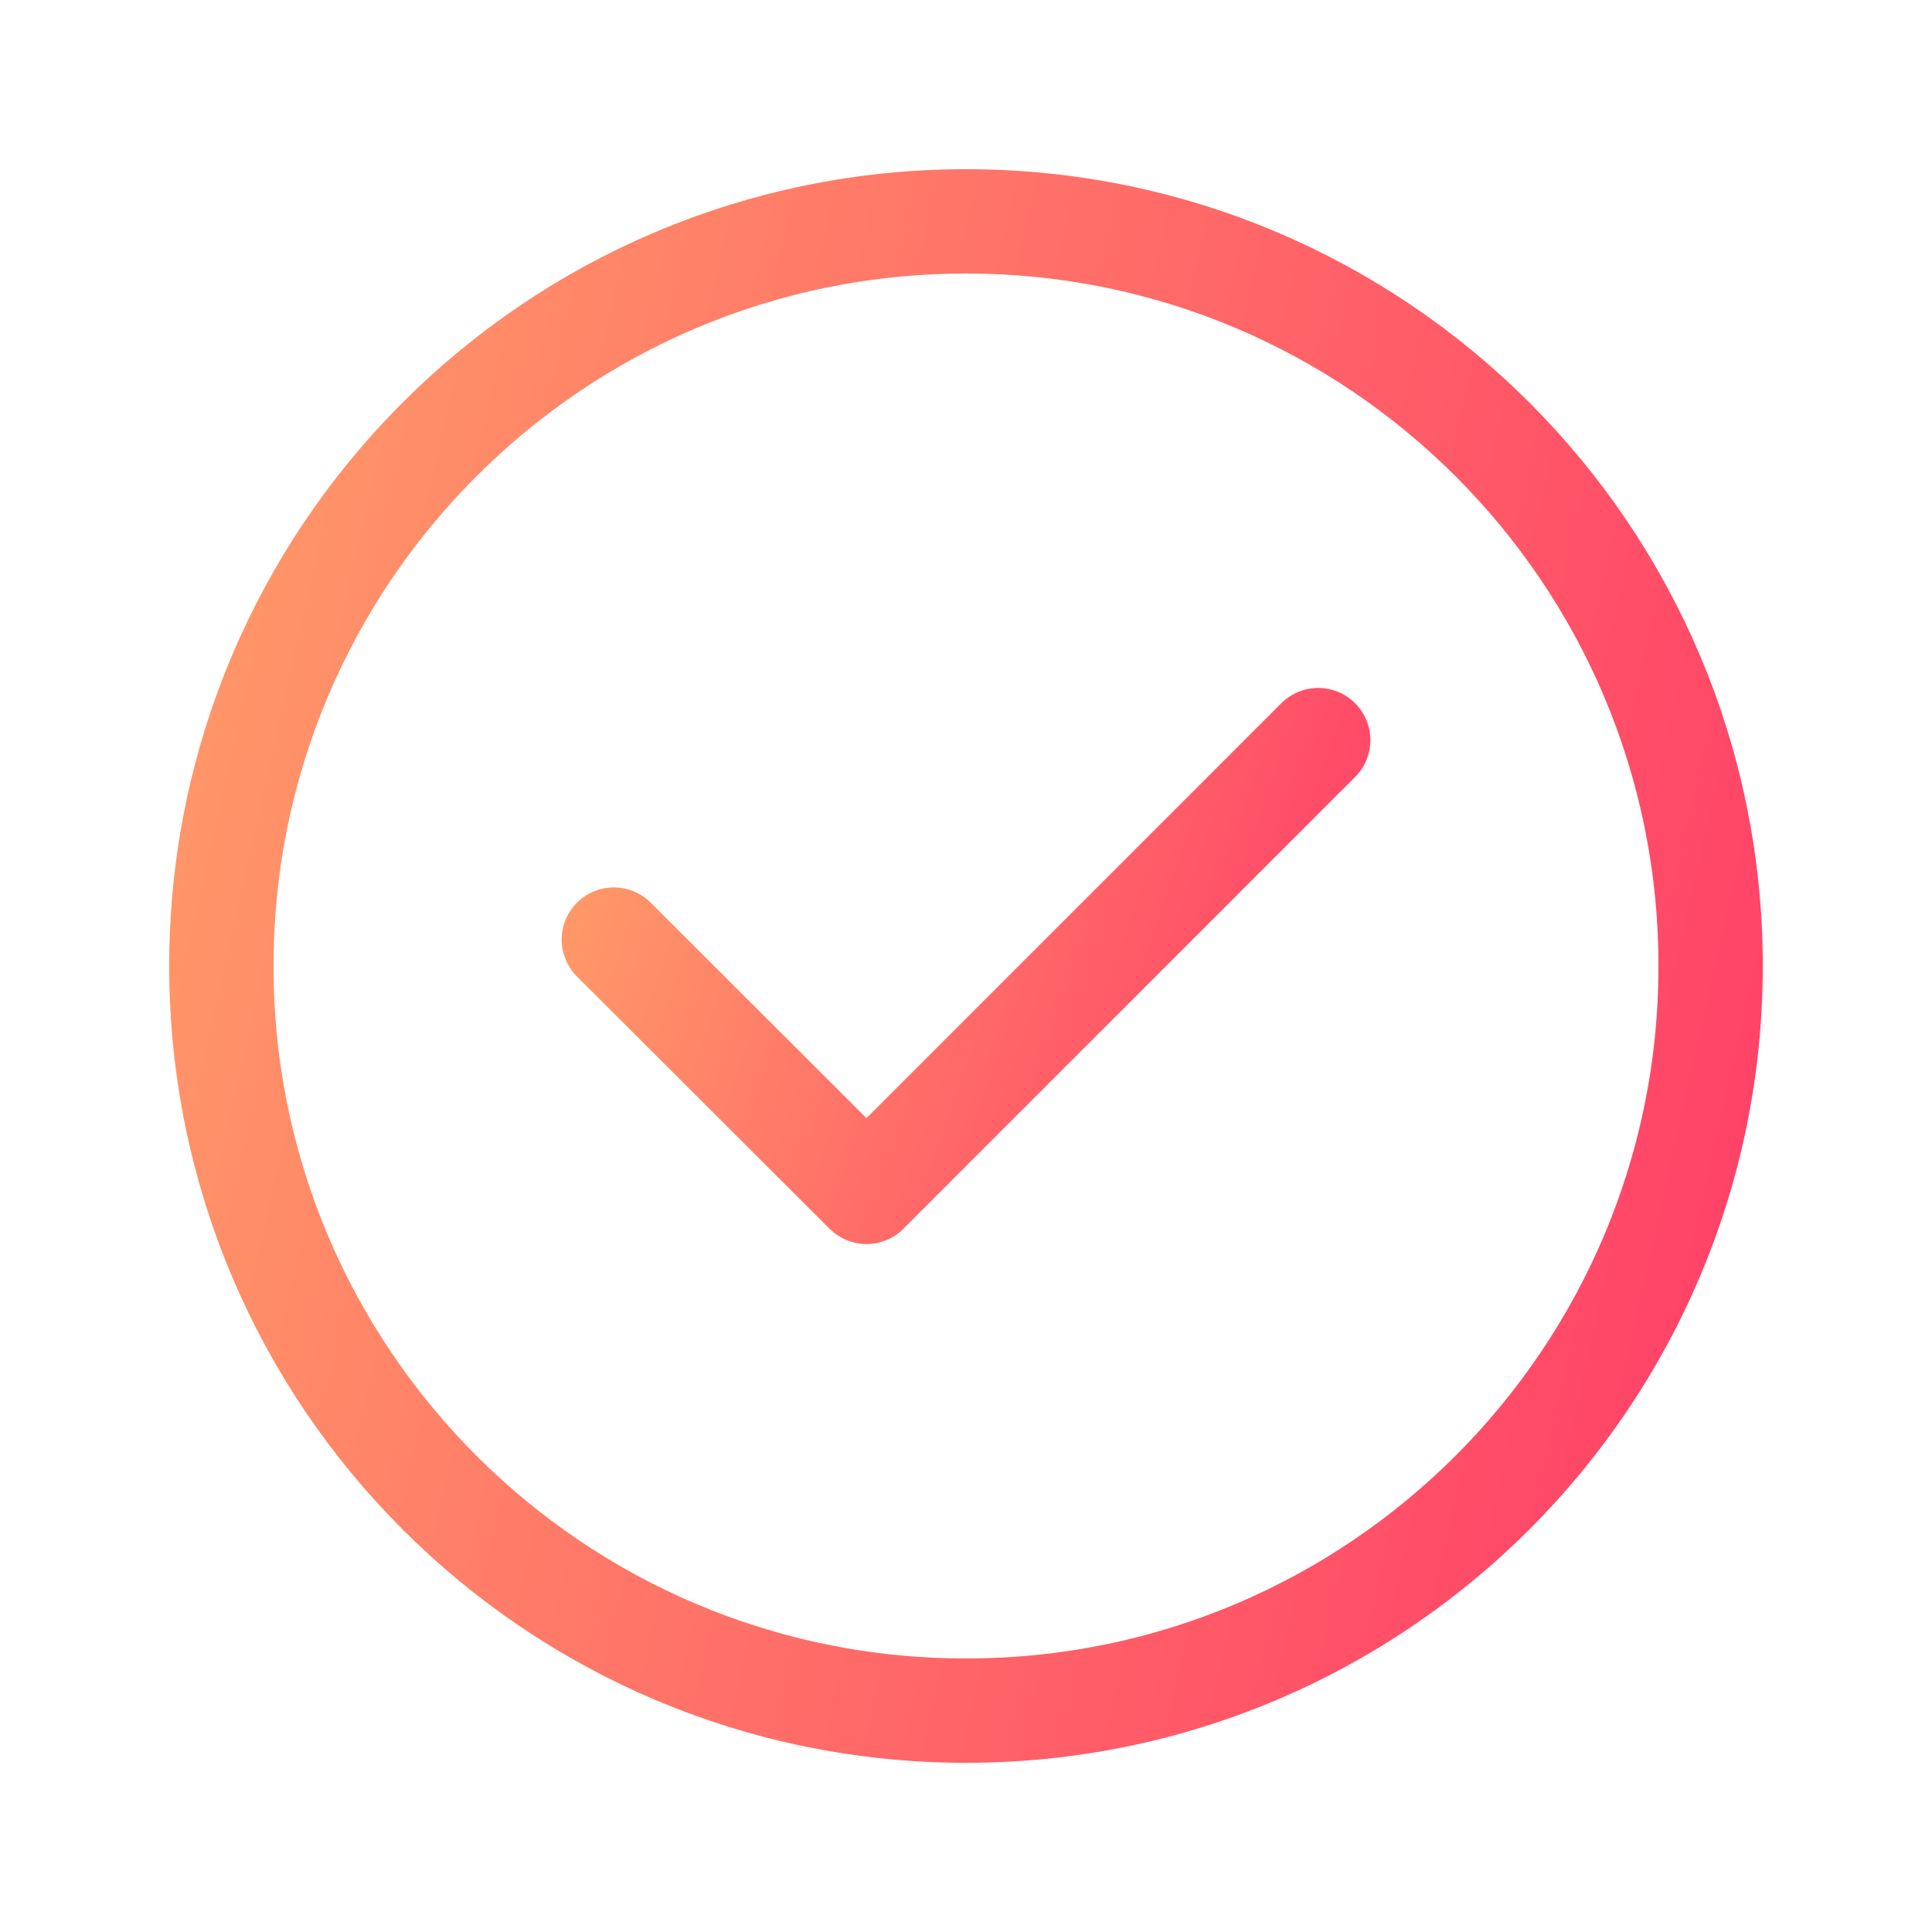
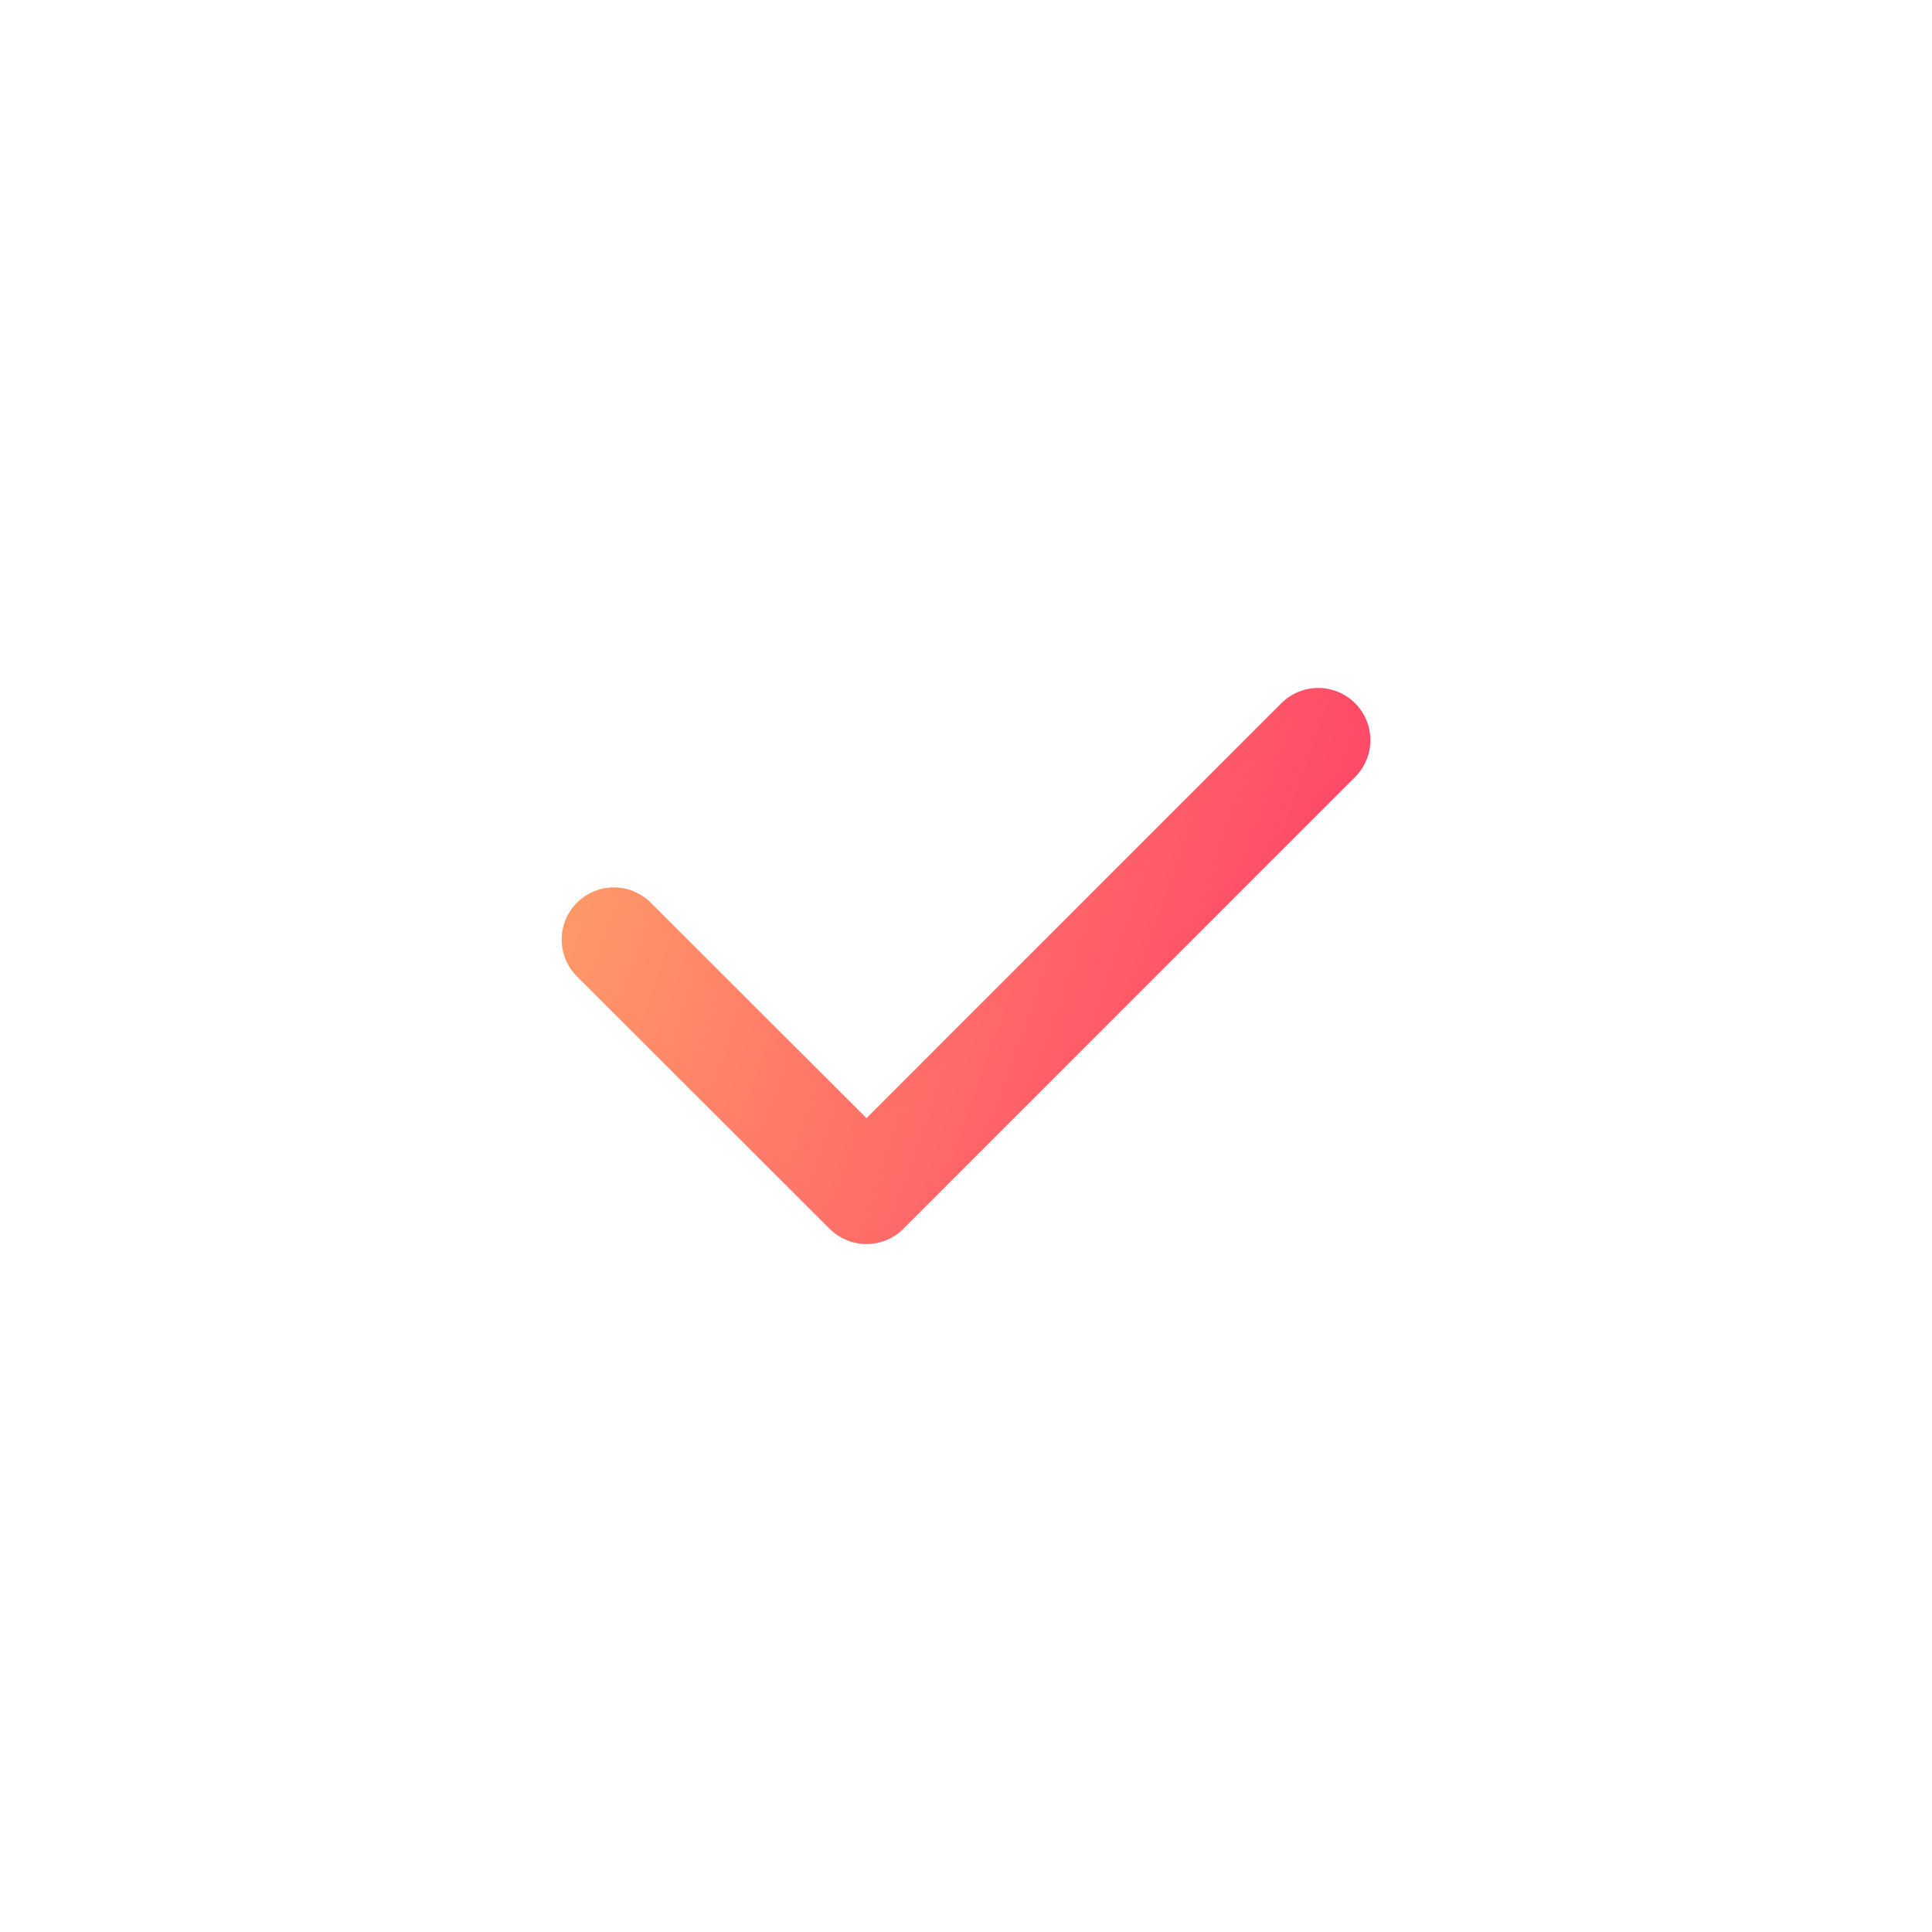
<svg xmlns="http://www.w3.org/2000/svg" width="50" height="50" viewBox="0 0 50 50" fill="none">
-   <path d="M25 44.271C35.643 44.271 44.271 35.643 44.271 25C44.271 14.357 35.643 5.729 25 5.729C14.357 5.729 5.729 14.357 5.729 25C5.729 35.643 14.357 44.271 25 44.271Z" stroke="url(#paint0_linear_1905_8311)" stroke-width="2.7" stroke-linecap="round" />
  <path d="M34.115 19.154L22.425 30.846L15.886 24.316" stroke="url(#paint1_linear_1905_8311)" stroke-width="2.7" stroke-linecap="round" stroke-linejoin="round" />
  <defs>
    <linearGradient id="paint0_linear_1905_8311" x1="5.729" y1="5.729" x2="50.802" y2="15.841" gradientUnits="userSpaceOnUse">
      <stop stop-color="#FF9A68" />
      <stop offset="1" stop-color="#FF3E68" />
    </linearGradient>
    <linearGradient id="paint1_linear_1905_8311" x1="15.886" y1="19.154" x2="35.836" y2="26.133" gradientUnits="userSpaceOnUse">
      <stop stop-color="#FF9A68" />
      <stop offset="1" stop-color="#FF3E68" />
    </linearGradient>
  </defs>
</svg>